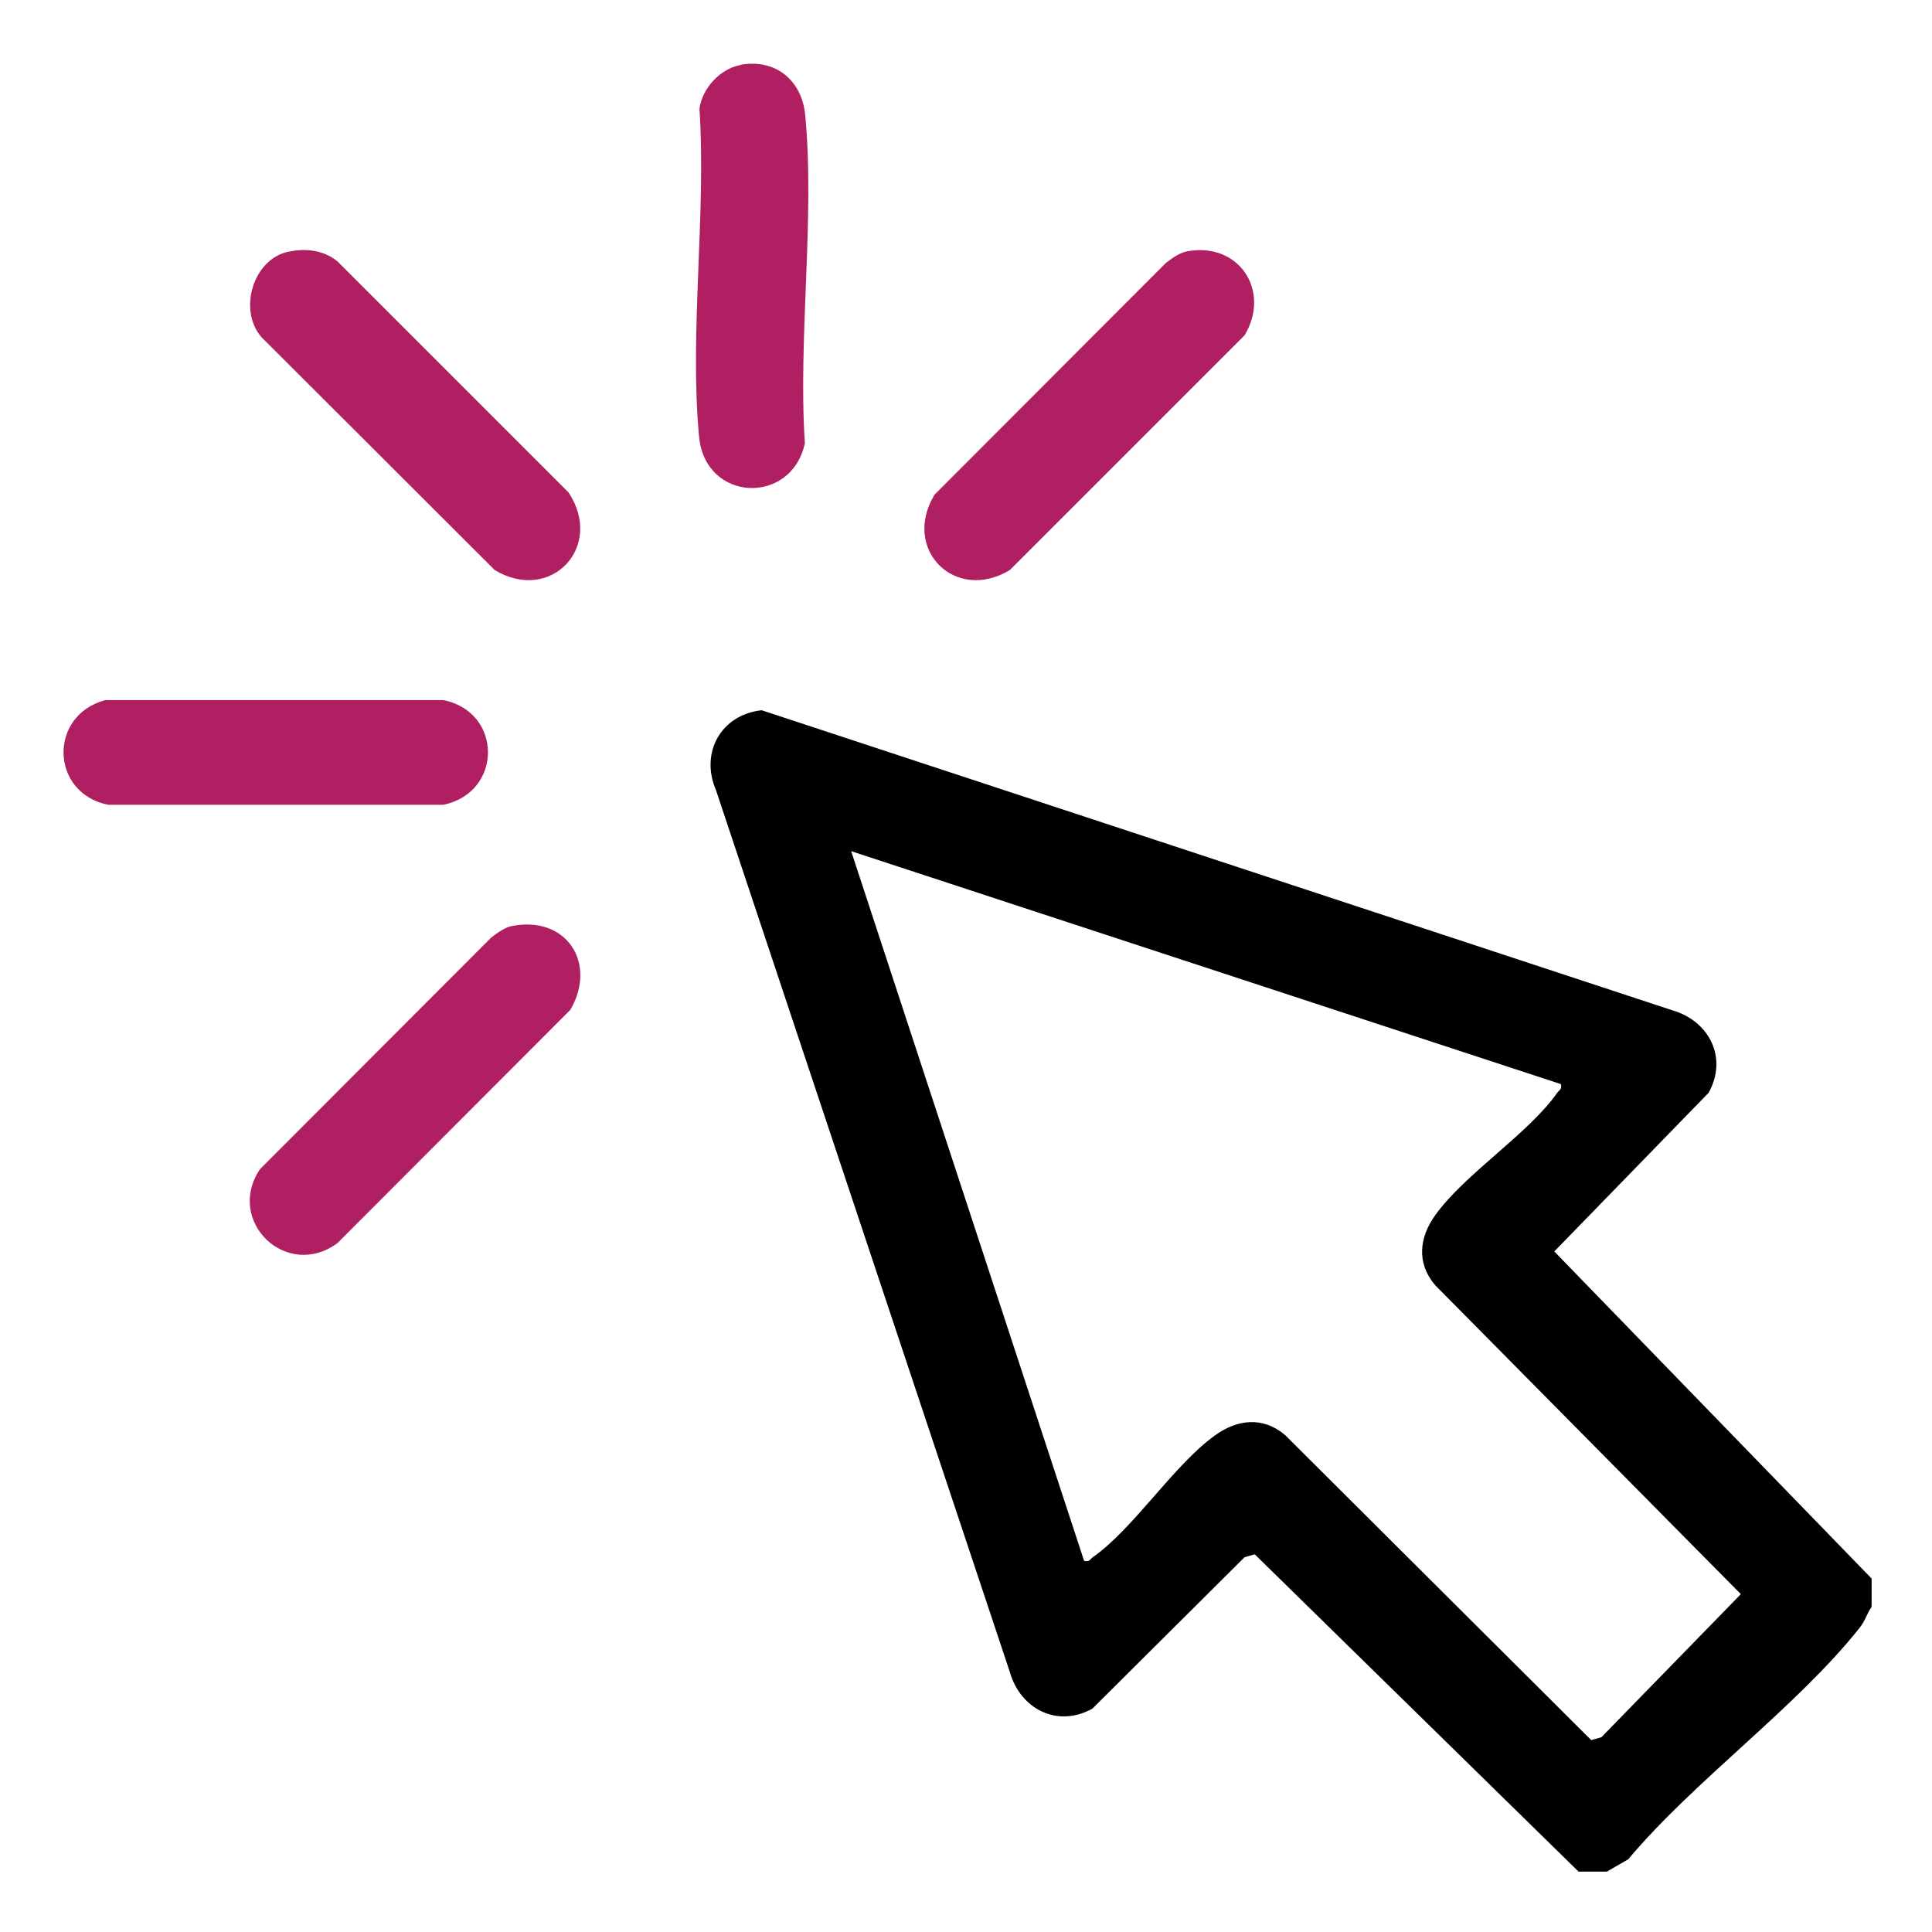
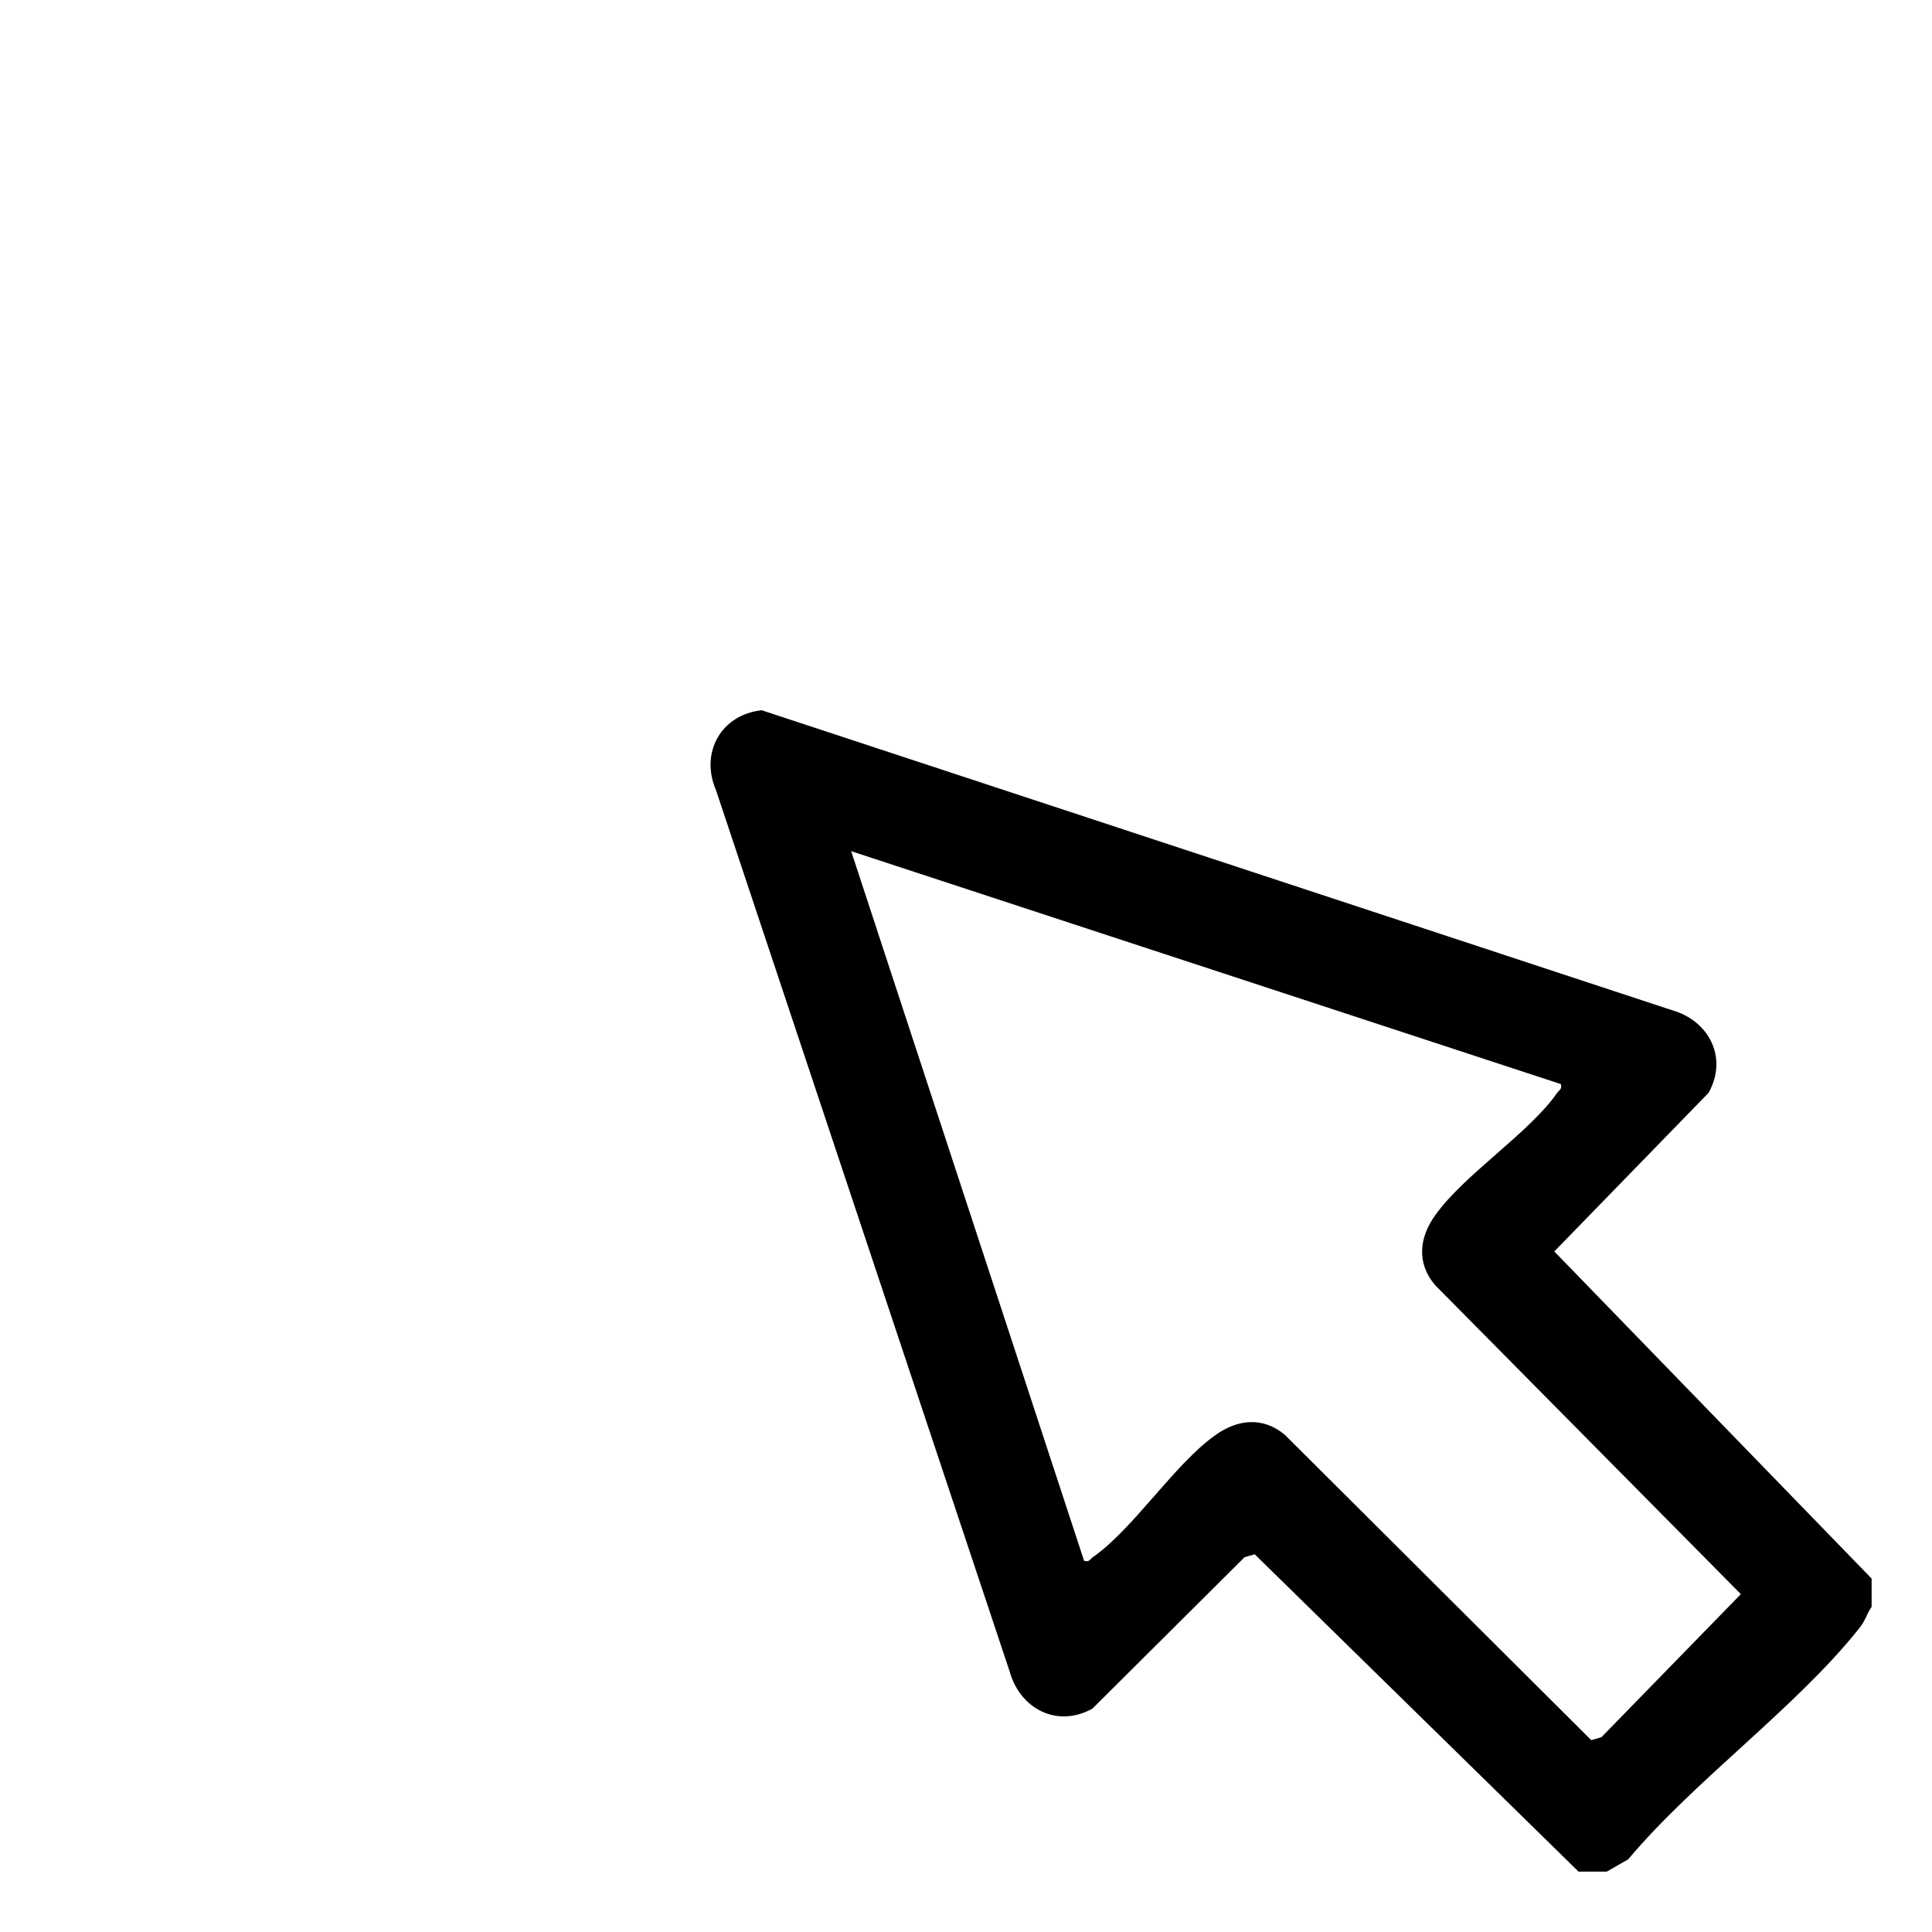
<svg xmlns="http://www.w3.org/2000/svg" width="32" height="32" viewBox="0 0 32 32" fill="none">
  <path d="M26.146 31L20.782 25.744L20.614 25.792L18.094 28.3C17.512 28.624 16.9 28.306 16.726 27.694L11.86 13.09C11.59 12.466 11.944 11.836 12.616 11.764L27.694 16.732C28.306 16.906 28.624 17.518 28.3 18.1L25.744 20.728L31 26.146V26.614C30.916 26.734 30.898 26.842 30.796 26.968C29.746 28.288 28.072 29.482 26.968 30.796L26.614 31H26.146ZM25.852 17.956L14.098 14.098L17.956 25.852C18.046 25.876 18.052 25.828 18.1 25.792C18.766 25.33 19.444 24.262 20.122 23.776C20.494 23.506 20.92 23.458 21.286 23.77L26.356 28.822L26.524 28.774L28.834 26.404L23.77 21.286C23.458 20.92 23.506 20.494 23.776 20.122C24.262 19.444 25.33 18.766 25.792 18.1C25.828 18.052 25.876 18.04 25.852 17.956Z" fill="black" />
-   <path d="M19.636 4.168C20.518 3.988 21.058 4.816 20.614 5.554L16.726 9.442C15.82 9.988 14.932 9.1 15.478 8.194L19.306 4.36C19.396 4.288 19.528 4.192 19.642 4.168H19.636Z" fill="#B11F63" />
-   <path d="M4.786 4.168C5.062 4.108 5.368 4.144 5.59 4.33L9.418 8.158C10.012 9.058 9.124 10 8.194 9.442L4.33 5.584C3.94 5.134 4.192 4.288 4.78 4.168H4.786Z" fill="#B11F63" />
-   <path d="M8.469 15.34C9.381 15.154 9.897 15.952 9.447 16.726L5.589 20.59C4.749 21.208 3.729 20.23 4.305 19.366L8.133 15.532C8.223 15.46 8.355 15.364 8.469 15.34Z" fill="#B11F63" />
-   <path d="M12.269 1.072C12.851 0.97 13.283 1.336 13.337 1.906C13.499 3.622 13.217 5.596 13.331 7.342C13.109 8.374 11.681 8.32 11.579 7.234C11.417 5.518 11.699 3.544 11.585 1.798C11.633 1.462 11.927 1.138 12.263 1.078L12.269 1.072Z" fill="#B11F63" />
-   <path d="M1.744 11.596H7.342C8.326 11.788 8.332 13.126 7.342 13.33H1.792C0.832 13.138 0.796 11.848 1.744 11.596Z" fill="#B11F63" />
</svg>